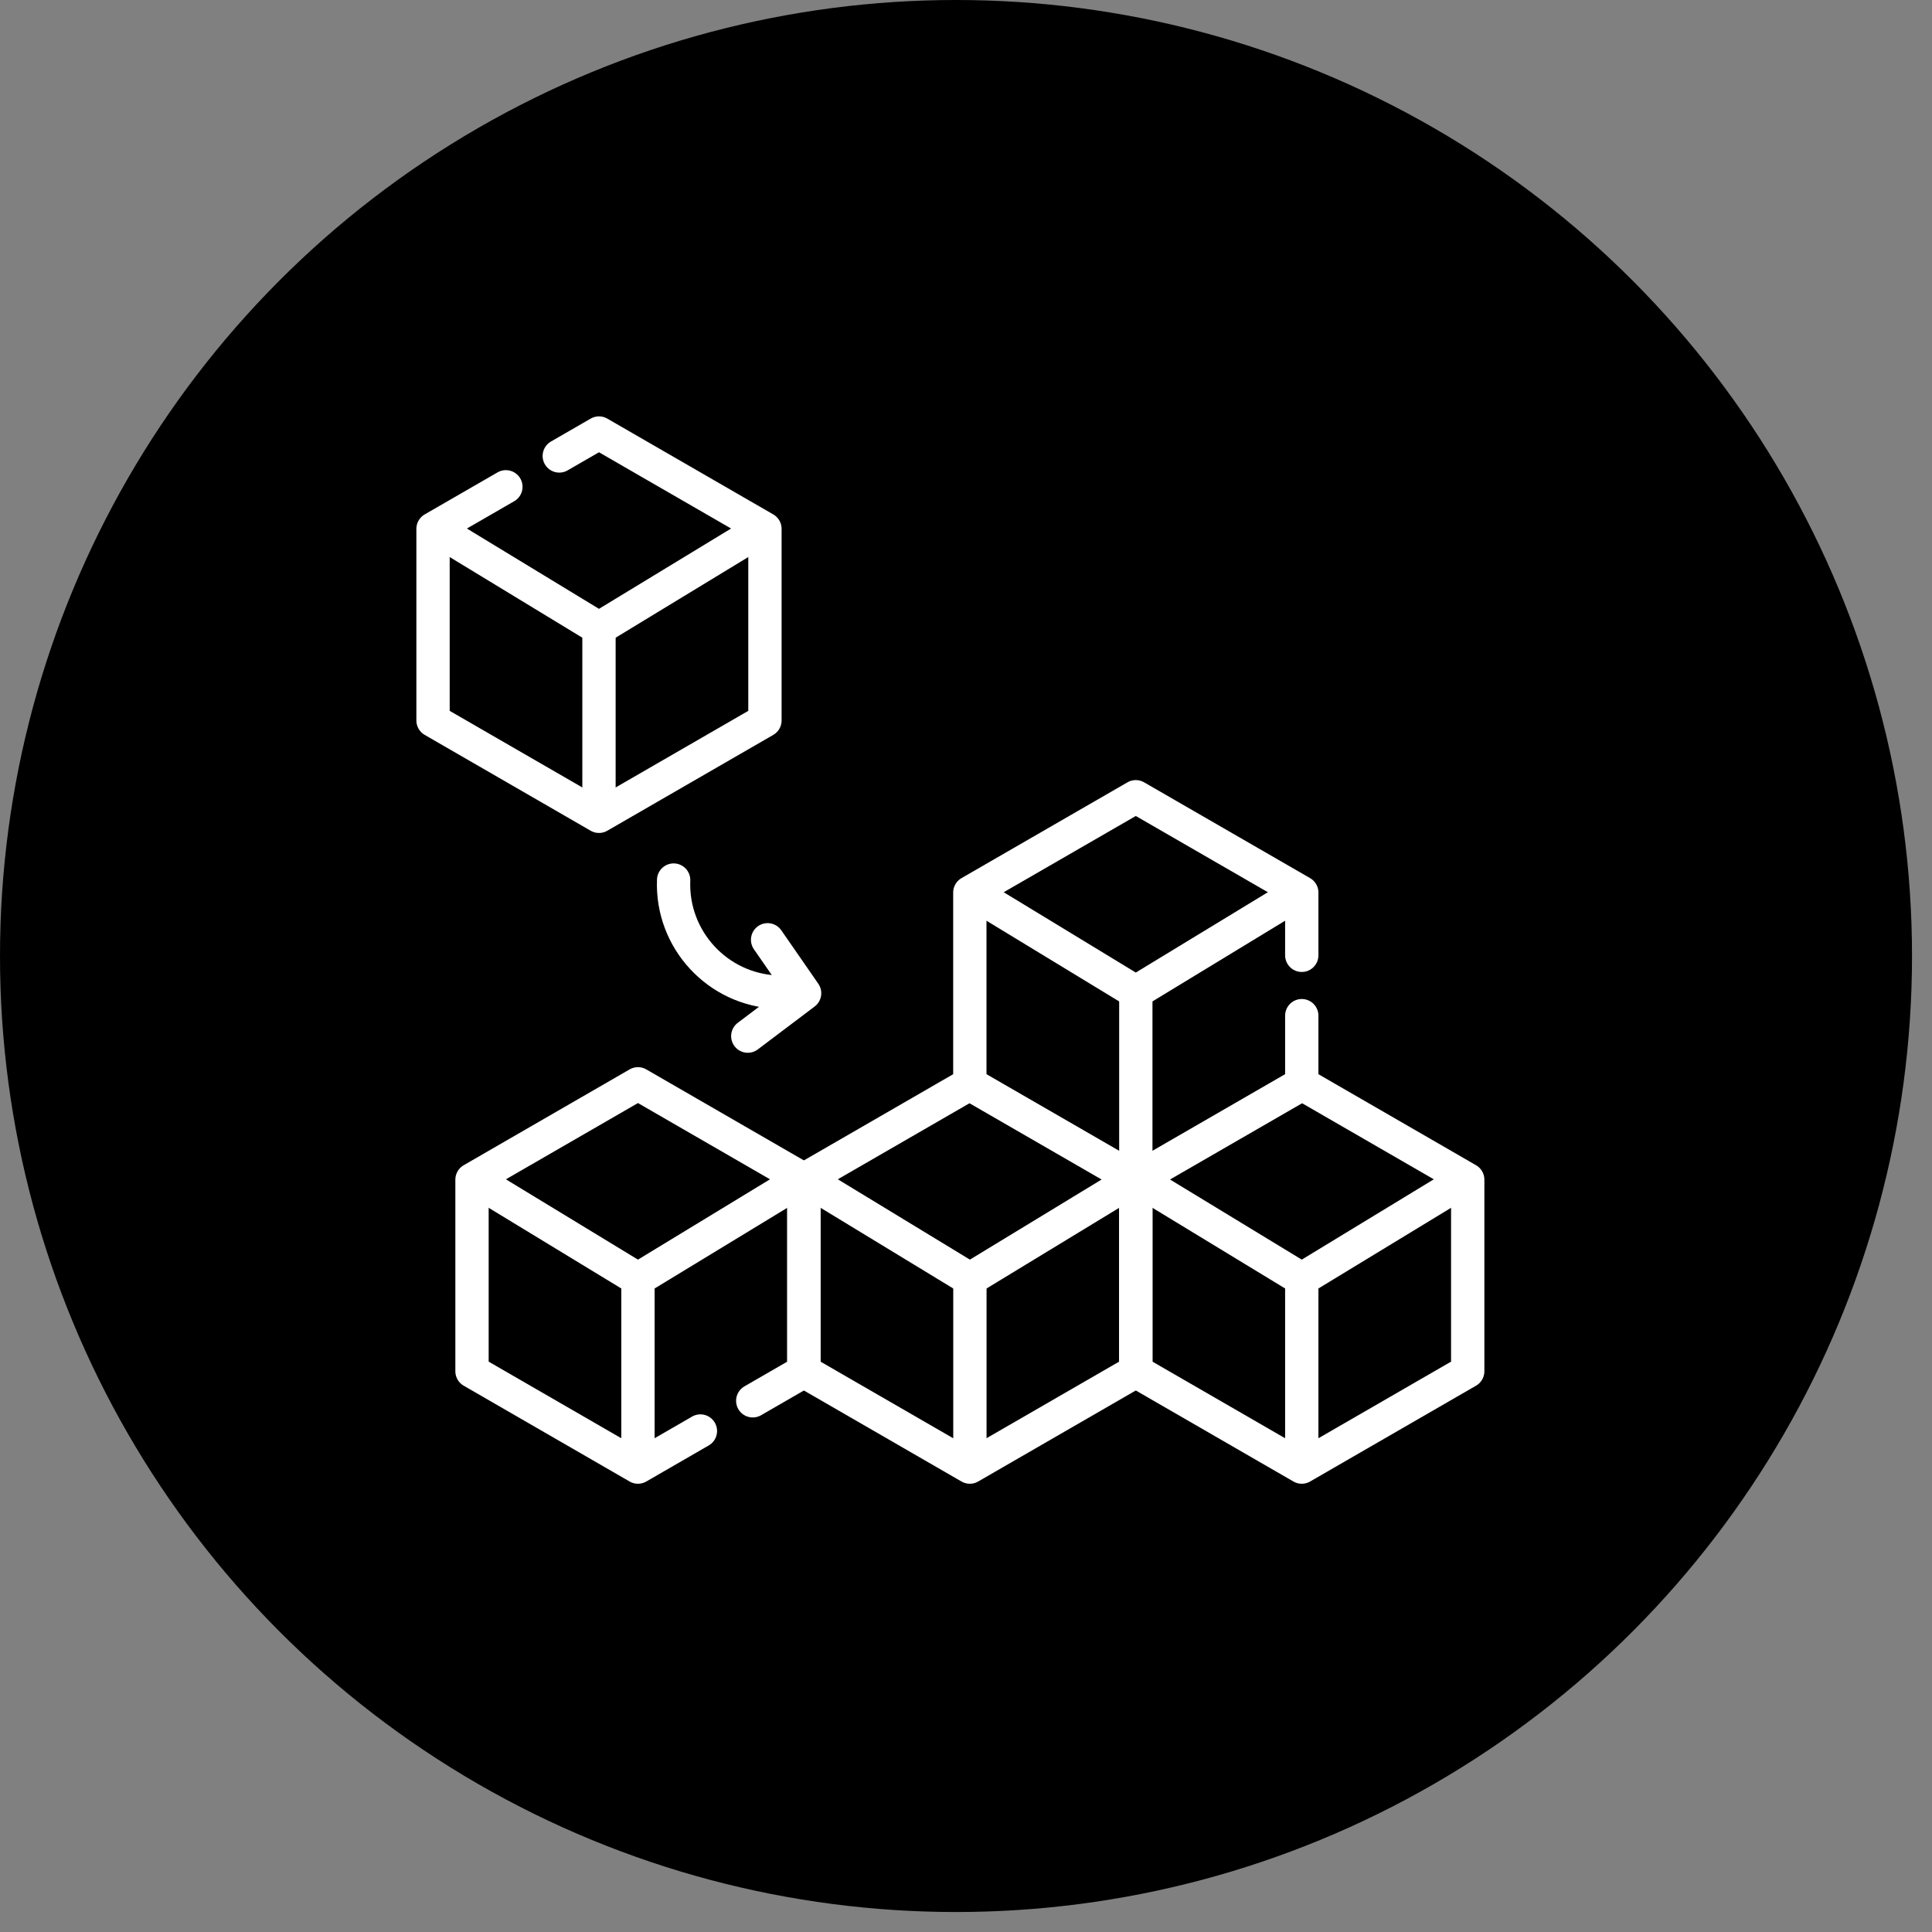
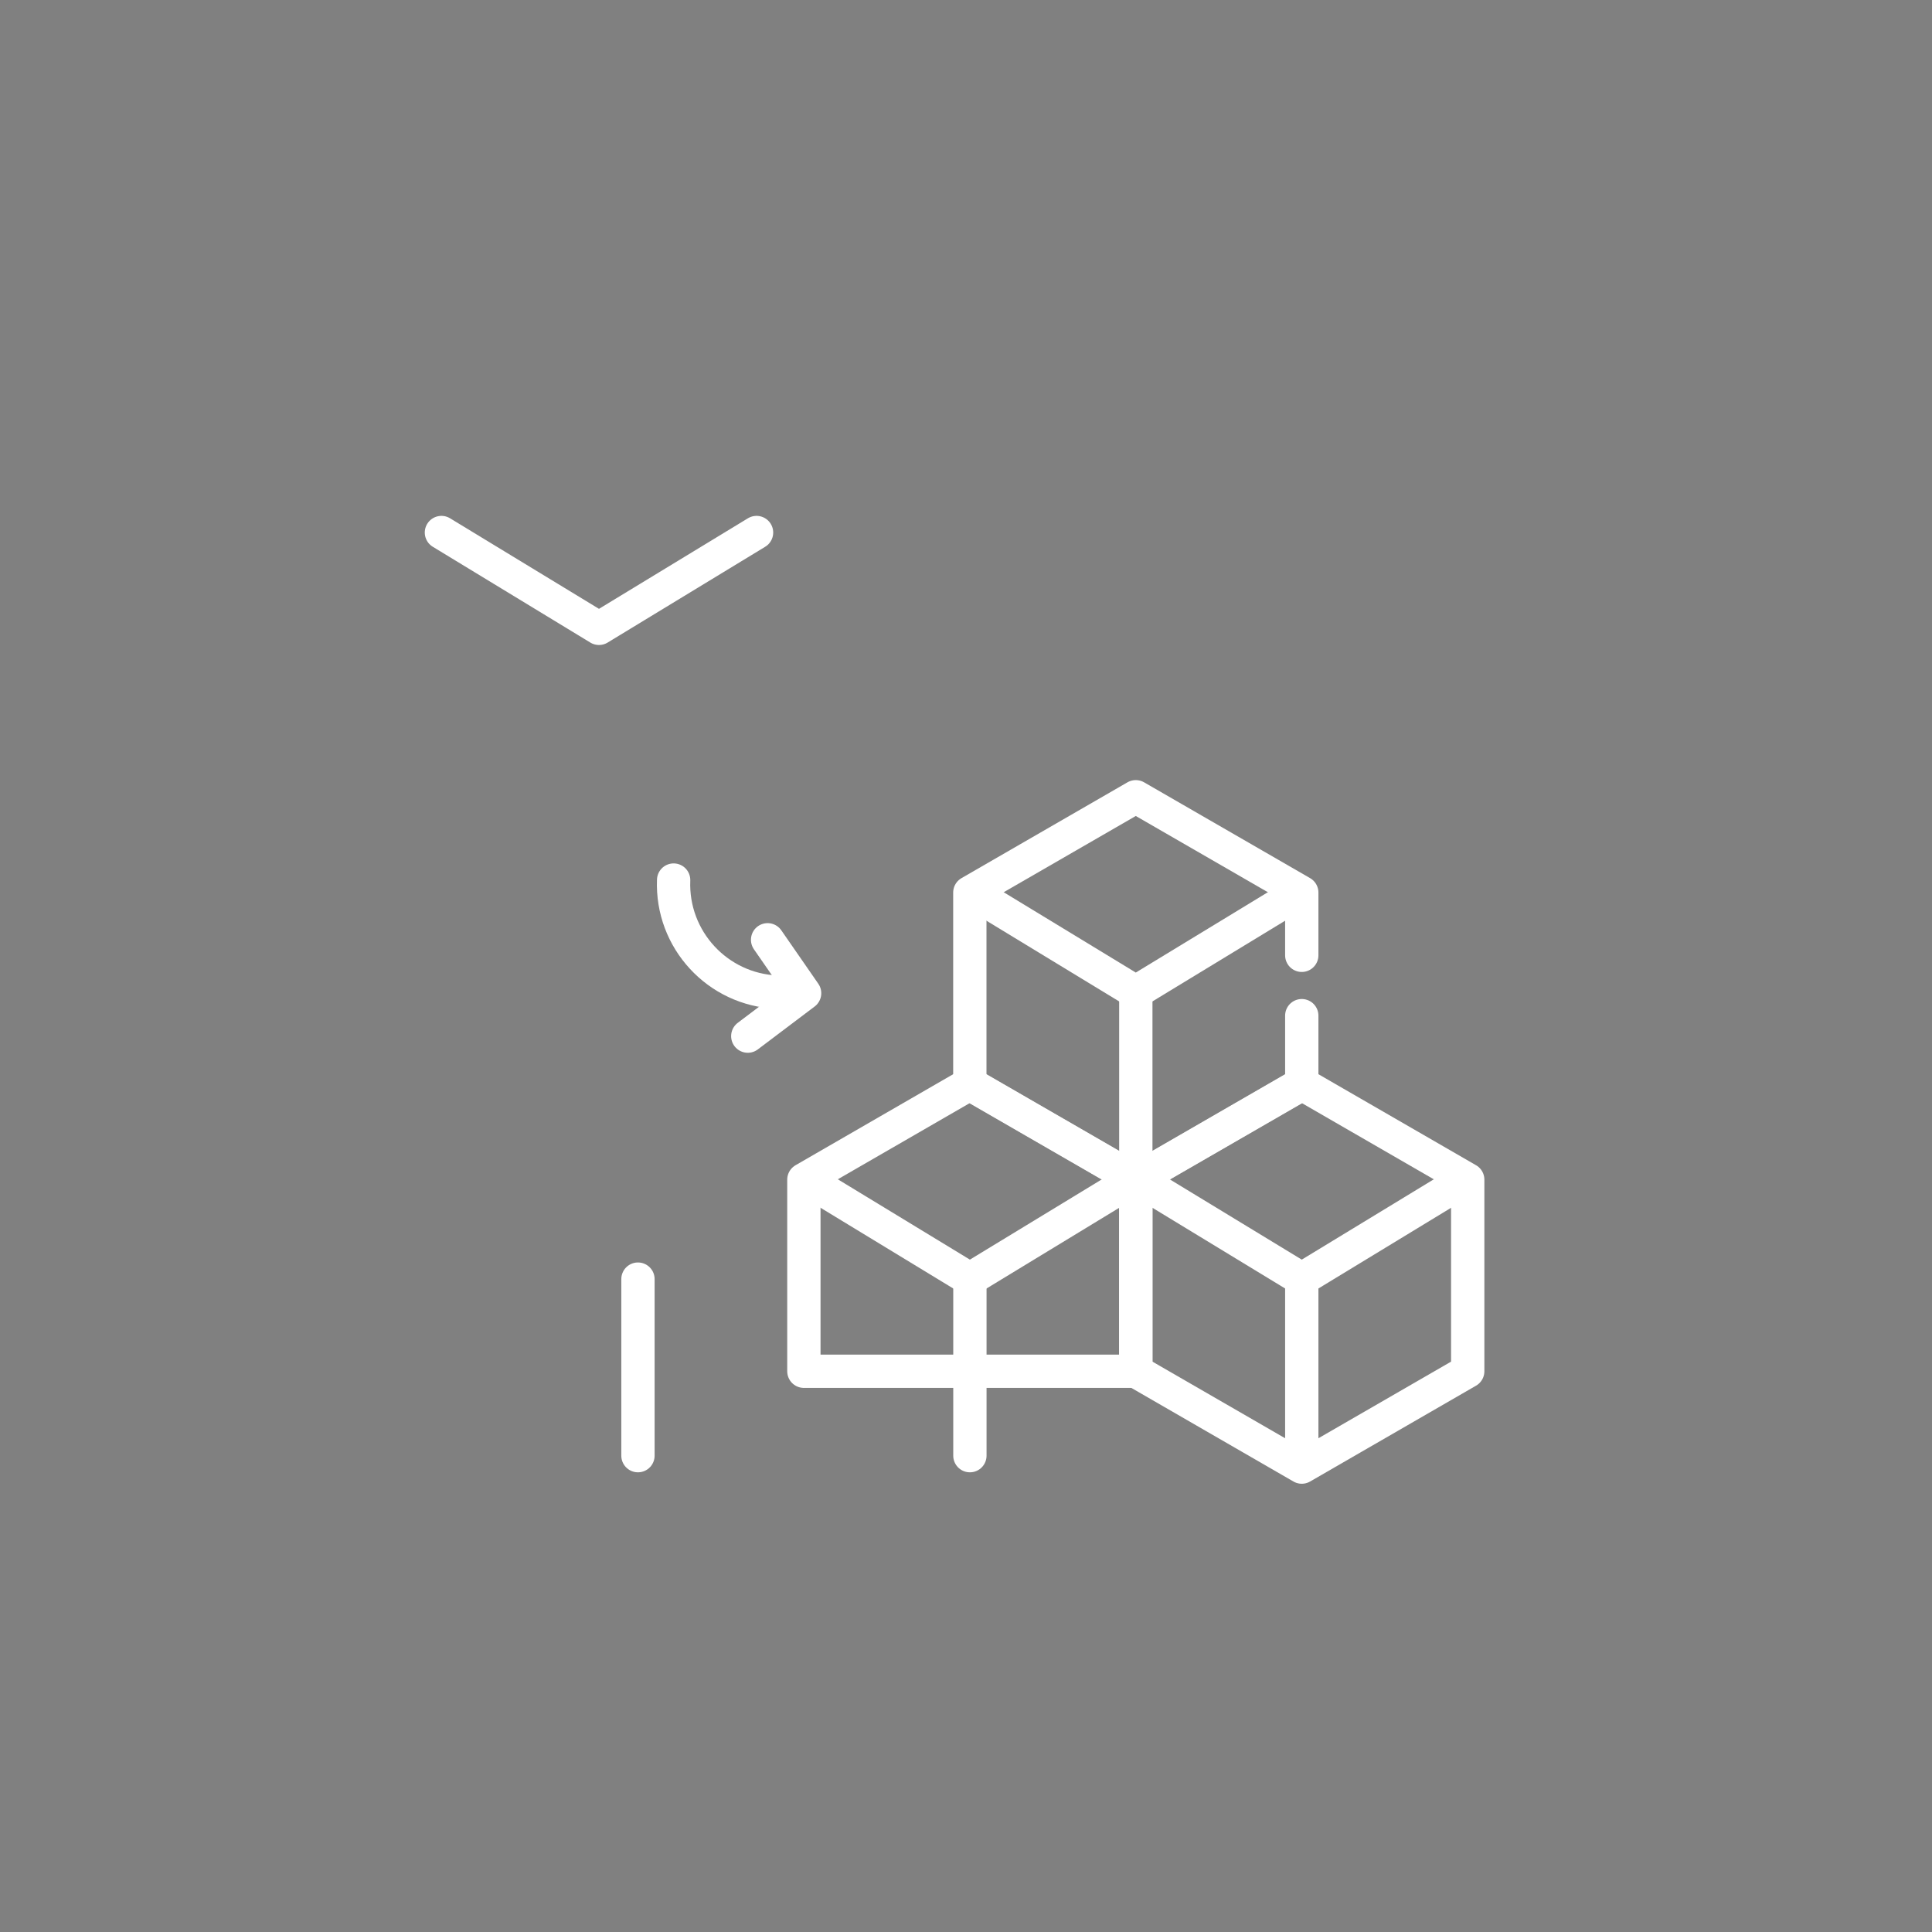
<svg xmlns="http://www.w3.org/2000/svg" width="58" height="58" viewBox="0 0 58 58" fill="none">
  <rect x="0" y="0" width="58" height="58" fill="#808080" stroke="none" />
-   <circle cx="28.7" cy="28.7" r="28.7" fill="black" />
-   <path d="M14.422 35.523L19.152 38.4L23.882 35.523" stroke="white" stroke-miterlimit="10" stroke-linecap="round" stroke-linejoin="round" />
  <path d="M19.152 38.4V43.7" stroke="white" stroke-miterlimit="10" stroke-linecap="round" stroke-linejoin="round" />
-   <path d="M34.097 41.166V35.414L29.115 32.537L24.133 35.414V41.166L29.115 44.043L34.097 41.166Z" stroke="white" stroke-miterlimit="10" stroke-linecap="round" stroke-linejoin="round" />
+   <path d="M34.097 41.166V35.414L29.115 32.537L24.133 35.414V41.166L34.097 41.166Z" stroke="white" stroke-miterlimit="10" stroke-linecap="round" stroke-linejoin="round" />
  <path d="M24.387 35.523L29.117 38.4L33.847 35.523" stroke="white" stroke-miterlimit="10" stroke-linecap="round" stroke-linejoin="round" />
  <path d="M29.117 38.4V43.7" stroke="white" stroke-miterlimit="10" stroke-linecap="round" stroke-linejoin="round" />
  <path d="M44.062 41.166V35.414L39.08 32.537L34.098 35.414V41.166L39.08 44.043L44.062 41.166Z" stroke="white" stroke-miterlimit="10" stroke-linecap="round" stroke-linejoin="round" />
  <path d="M34.35 35.523L39.08 38.4L43.81 35.523" stroke="white" stroke-miterlimit="10" stroke-linecap="round" stroke-linejoin="round" />
  <path d="M39.08 38.4V43.7" stroke="white" stroke-miterlimit="10" stroke-linecap="round" stroke-linejoin="round" />
  <path d="M13.252 15.987L17.982 18.863L22.712 15.987" stroke="white" stroke-miterlimit="10" stroke-linecap="round" stroke-linejoin="round" />
-   <path d="M17.982 18.863V24.164" stroke="white" stroke-miterlimit="10" stroke-linecap="round" stroke-linejoin="round" />
  <path d="M29.367 26.905L34.097 29.782L38.827 26.905" stroke="white" stroke-miterlimit="10" stroke-linecap="round" stroke-linejoin="round" />
  <path d="M34.098 29.782V35.082" stroke="white" stroke-miterlimit="10" stroke-linecap="round" stroke-linejoin="round" />
  <path d="M23.329 29.784C21.543 29.713 20.152 28.207 20.223 26.42" stroke="white" stroke-miterlimit="10" stroke-linecap="round" stroke-linejoin="round" />
  <path d="M23.044 28.213L24.155 29.817L22.449 31.105" stroke="white" stroke-miterlimit="10" stroke-linecap="round" stroke-linejoin="round" />
-   <path d="M22.598 42.053L24.134 41.166V35.414L19.152 32.537L14.17 35.414V41.166L19.152 44.043L21.027 42.96" stroke="white" stroke-miterlimit="10" stroke-linecap="round" stroke-linejoin="round" />
  <path d="M39.08 28.679V26.795L34.097 23.919L29.115 26.795V32.548L34.097 35.424L39.08 32.548V30.491" stroke="white" stroke-miterlimit="10" stroke-linecap="round" stroke-linejoin="round" />
-   <path d="M15.187 14.614L13 15.876V21.629L17.982 24.506L22.964 21.629V15.876L17.982 13L16.79 13.688" stroke="white" stroke-miterlimit="10" stroke-linecap="round" stroke-linejoin="round" />
</svg>